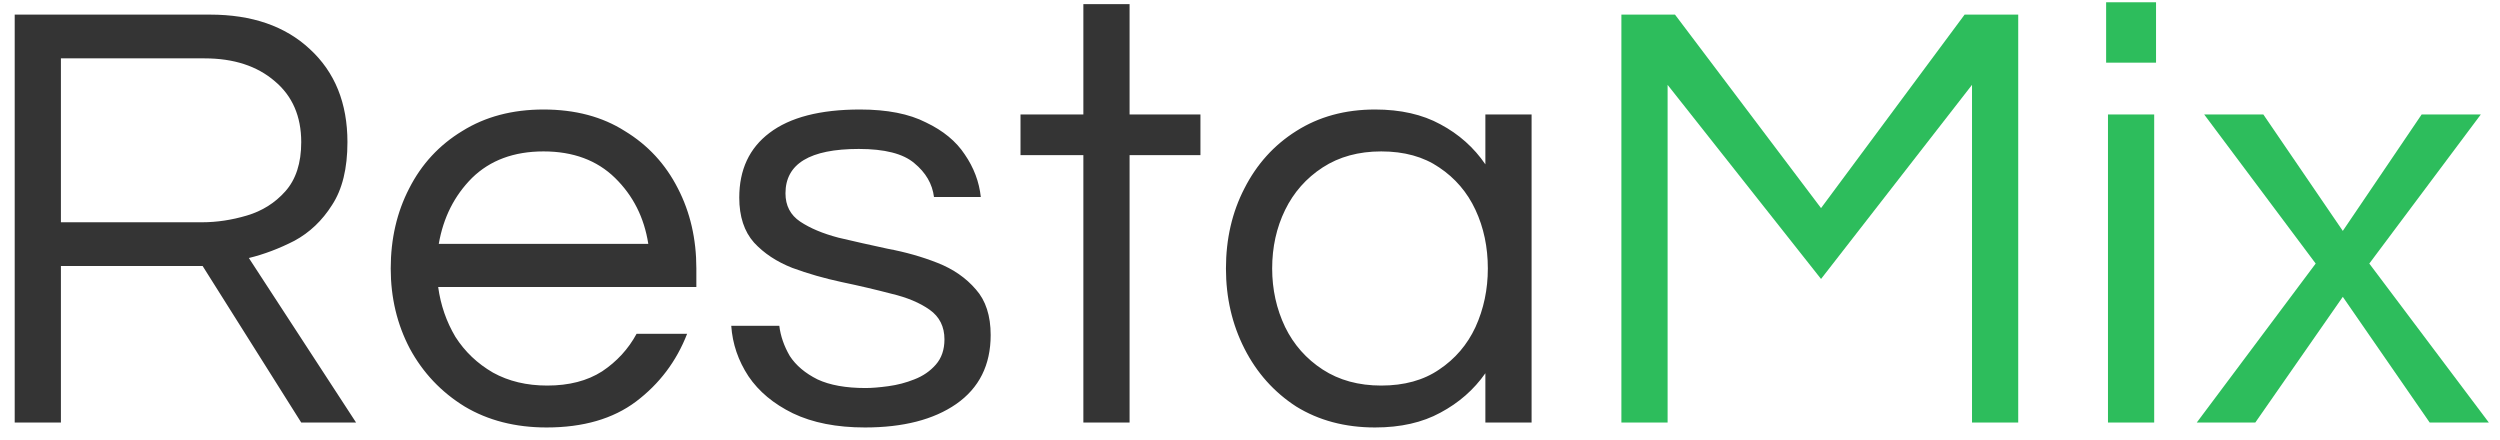
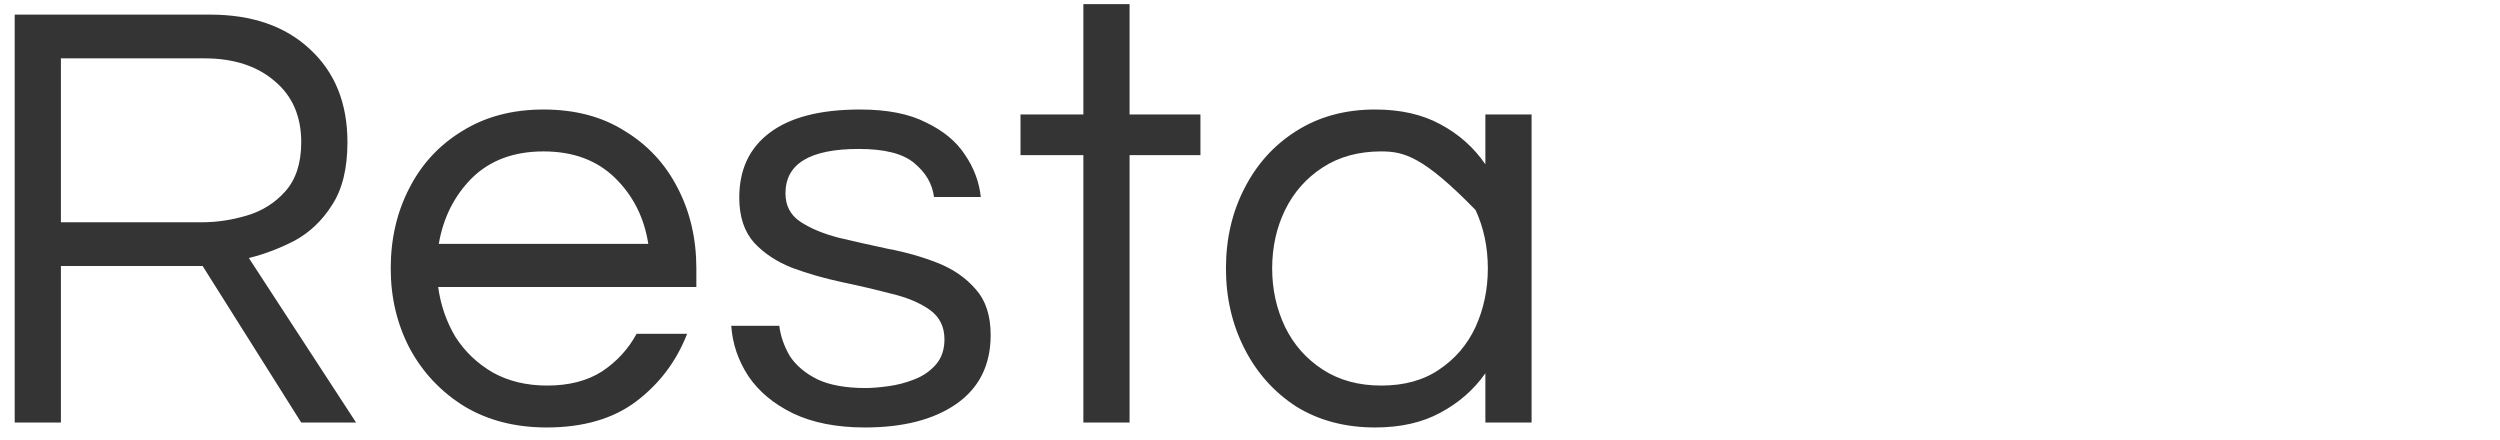
<svg xmlns="http://www.w3.org/2000/svg" width="142" height="25" viewBox="0 0 142 25" fill="none">
-   <path d="M0.835 24V0.83H11.93C14.31 0.83 16.2 1.483 17.6 2.79C19.023 4.097 19.735 5.858 19.735 8.075C19.735 9.568 19.443 10.758 18.86 11.645C18.3 12.532 17.588 13.208 16.725 13.675C15.862 14.118 14.998 14.445 14.135 14.655L20.225 24H17.11L11.51 15.11H3.46V24H0.835ZM3.46 12.625H11.475C12.315 12.625 13.167 12.497 14.03 12.24C14.893 11.983 15.617 11.528 16.2 10.875C16.807 10.198 17.11 9.265 17.11 8.075C17.11 6.605 16.608 5.45 15.605 4.61C14.602 3.747 13.272 3.315 11.615 3.315H3.46V12.625ZM31.048 24.28C29.275 24.28 27.723 23.883 26.393 23.09C25.063 22.273 24.025 21.177 23.278 19.8C22.555 18.423 22.193 16.907 22.193 15.25C22.193 13.57 22.543 12.053 23.243 10.7C23.943 9.323 24.946 8.238 26.253 7.445C27.56 6.628 29.1 6.22 30.873 6.22C32.67 6.22 34.21 6.628 35.493 7.445C36.8 8.238 37.803 9.323 38.503 10.7C39.203 12.053 39.553 13.57 39.553 15.25V16.3H24.888C25.028 17.327 25.355 18.272 25.868 19.135C26.405 19.975 27.116 20.652 28.003 21.165C28.89 21.655 29.916 21.9 31.083 21.9C32.32 21.9 33.358 21.632 34.198 21.095C35.038 20.535 35.691 19.823 36.158 18.96H39.028C38.421 20.523 37.453 21.807 36.123 22.81C34.816 23.79 33.125 24.28 31.048 24.28ZM24.923 13.85H36.823C36.59 12.357 35.96 11.108 34.933 10.105C33.906 9.102 32.553 8.6 30.873 8.6C29.193 8.6 27.84 9.102 26.813 10.105C25.81 11.108 25.18 12.357 24.923 13.85ZM49.13 24.28C47.52 24.28 46.155 24.012 45.035 23.475C43.939 22.938 43.099 22.238 42.515 21.375C41.932 20.488 41.605 19.532 41.535 18.505H44.265C44.335 19.088 44.534 19.66 44.86 20.22C45.21 20.757 45.735 21.2 46.435 21.55C47.135 21.877 48.045 22.04 49.165 22.04C49.515 22.04 49.947 22.005 50.46 21.935C50.974 21.865 51.464 21.737 51.93 21.55C52.42 21.363 52.829 21.083 53.155 20.71C53.482 20.337 53.645 19.858 53.645 19.275C53.645 18.552 53.365 17.992 52.805 17.595C52.245 17.198 51.522 16.895 50.635 16.685C49.749 16.452 48.804 16.23 47.8 16.02C46.82 15.81 45.887 15.542 45 15.215C44.114 14.865 43.39 14.387 42.83 13.78C42.27 13.15 41.99 12.298 41.99 11.225C41.99 9.638 42.562 8.413 43.705 7.55C44.872 6.663 46.587 6.22 48.85 6.22C50.39 6.22 51.639 6.465 52.595 6.955C53.575 7.422 54.31 8.028 54.8 8.775C55.314 9.522 55.617 10.327 55.71 11.19H53.05C52.957 10.443 52.584 9.802 51.93 9.265C51.3 8.728 50.25 8.46 48.78 8.46C46.004 8.46 44.615 9.3 44.615 10.98C44.615 11.68 44.895 12.217 45.455 12.59C46.015 12.963 46.739 13.267 47.625 13.5C48.512 13.71 49.445 13.92 50.425 14.13C51.429 14.317 52.374 14.585 53.26 14.935C54.147 15.285 54.87 15.787 55.43 16.44C55.99 17.07 56.27 17.933 56.27 19.03C56.27 20.733 55.617 22.04 54.31 22.95C53.027 23.837 51.3 24.28 49.13 24.28ZM61.535 24V8.81H57.965V6.5H61.535V0.235H64.16V6.5H68.185V8.81H64.16V24H61.535ZM78.104 24.28C76.401 24.28 74.908 23.883 73.624 23.09C72.364 22.273 71.384 21.177 70.684 19.8C69.984 18.423 69.634 16.907 69.634 15.25C69.634 13.57 69.984 12.053 70.684 10.7C71.384 9.323 72.364 8.238 73.624 7.445C74.908 6.628 76.401 6.22 78.104 6.22C79.551 6.22 80.788 6.5 81.814 7.06C82.864 7.62 83.716 8.378 84.369 9.335V6.5H86.994V24H84.369V21.2C83.716 22.133 82.864 22.88 81.814 23.44C80.788 24 79.551 24.28 78.104 24.28ZM78.454 21.9C79.761 21.9 80.858 21.597 81.744 20.99C82.654 20.383 83.343 19.578 83.809 18.575C84.276 17.548 84.509 16.44 84.509 15.25C84.509 14.037 84.276 12.928 83.809 11.925C83.343 10.922 82.654 10.117 81.744 9.51C80.858 8.903 79.761 8.6 78.454 8.6C77.171 8.6 76.063 8.903 75.129 9.51C74.196 10.117 73.484 10.922 72.994 11.925C72.504 12.928 72.259 14.037 72.259 15.25C72.259 16.44 72.504 17.548 72.994 18.575C73.484 19.578 74.196 20.383 75.129 20.99C76.063 21.597 77.171 21.9 78.454 21.9Z" fill="#343434" />
-   <path d="M92.095 24V0.83H95.14L103.435 11.82L111.59 0.83H114.635V24H112.01V4.82L103.435 15.845L94.72 4.82V24H92.095ZM119.628 3.56V0.13H122.463V3.56H119.628ZM119.733 24V6.5H122.358V24H119.733ZM124.776 24L131.531 14.97L125.196 6.5H128.556L133.071 13.115L137.551 6.5H140.911L134.576 14.97L141.366 24H138.006L133.071 16.86L128.101 24H124.776Z" fill="#2DBD5C" />
+   <path d="M0.835 24V0.83H11.93C14.31 0.83 16.2 1.483 17.6 2.79C19.023 4.097 19.735 5.858 19.735 8.075C19.735 9.568 19.443 10.758 18.86 11.645C18.3 12.532 17.588 13.208 16.725 13.675C15.862 14.118 14.998 14.445 14.135 14.655L20.225 24H17.11L11.51 15.11H3.46V24H0.835ZM3.46 12.625H11.475C12.315 12.625 13.167 12.497 14.03 12.24C14.893 11.983 15.617 11.528 16.2 10.875C16.807 10.198 17.11 9.265 17.11 8.075C17.11 6.605 16.608 5.45 15.605 4.61C14.602 3.747 13.272 3.315 11.615 3.315H3.46V12.625ZM31.048 24.28C29.275 24.28 27.723 23.883 26.393 23.09C25.063 22.273 24.025 21.177 23.278 19.8C22.555 18.423 22.193 16.907 22.193 15.25C22.193 13.57 22.543 12.053 23.243 10.7C23.943 9.323 24.946 8.238 26.253 7.445C27.56 6.628 29.1 6.22 30.873 6.22C32.67 6.22 34.21 6.628 35.493 7.445C36.8 8.238 37.803 9.323 38.503 10.7C39.203 12.053 39.553 13.57 39.553 15.25V16.3H24.888C25.028 17.327 25.355 18.272 25.868 19.135C26.405 19.975 27.116 20.652 28.003 21.165C28.89 21.655 29.916 21.9 31.083 21.9C32.32 21.9 33.358 21.632 34.198 21.095C35.038 20.535 35.691 19.823 36.158 18.96H39.028C38.421 20.523 37.453 21.807 36.123 22.81C34.816 23.79 33.125 24.28 31.048 24.28ZM24.923 13.85H36.823C36.59 12.357 35.96 11.108 34.933 10.105C33.906 9.102 32.553 8.6 30.873 8.6C29.193 8.6 27.84 9.102 26.813 10.105C25.81 11.108 25.18 12.357 24.923 13.85ZM49.13 24.28C47.52 24.28 46.155 24.012 45.035 23.475C43.939 22.938 43.099 22.238 42.515 21.375C41.932 20.488 41.605 19.532 41.535 18.505H44.265C44.335 19.088 44.534 19.66 44.86 20.22C45.21 20.757 45.735 21.2 46.435 21.55C47.135 21.877 48.045 22.04 49.165 22.04C49.515 22.04 49.947 22.005 50.46 21.935C50.974 21.865 51.464 21.737 51.93 21.55C52.42 21.363 52.829 21.083 53.155 20.71C53.482 20.337 53.645 19.858 53.645 19.275C53.645 18.552 53.365 17.992 52.805 17.595C52.245 17.198 51.522 16.895 50.635 16.685C49.749 16.452 48.804 16.23 47.8 16.02C46.82 15.81 45.887 15.542 45 15.215C44.114 14.865 43.39 14.387 42.83 13.78C42.27 13.15 41.99 12.298 41.99 11.225C41.99 9.638 42.562 8.413 43.705 7.55C44.872 6.663 46.587 6.22 48.85 6.22C50.39 6.22 51.639 6.465 52.595 6.955C53.575 7.422 54.31 8.028 54.8 8.775C55.314 9.522 55.617 10.327 55.71 11.19H53.05C52.957 10.443 52.584 9.802 51.93 9.265C51.3 8.728 50.25 8.46 48.78 8.46C46.004 8.46 44.615 9.3 44.615 10.98C44.615 11.68 44.895 12.217 45.455 12.59C46.015 12.963 46.739 13.267 47.625 13.5C48.512 13.71 49.445 13.92 50.425 14.13C51.429 14.317 52.374 14.585 53.26 14.935C54.147 15.285 54.87 15.787 55.43 16.44C55.99 17.07 56.27 17.933 56.27 19.03C56.27 20.733 55.617 22.04 54.31 22.95C53.027 23.837 51.3 24.28 49.13 24.28ZM61.535 24V8.81H57.965V6.5H61.535V0.235H64.16V6.5H68.185V8.81H64.16V24H61.535ZM78.104 24.28C76.401 24.28 74.908 23.883 73.624 23.09C72.364 22.273 71.384 21.177 70.684 19.8C69.984 18.423 69.634 16.907 69.634 15.25C69.634 13.57 69.984 12.053 70.684 10.7C71.384 9.323 72.364 8.238 73.624 7.445C74.908 6.628 76.401 6.22 78.104 6.22C79.551 6.22 80.788 6.5 81.814 7.06C82.864 7.62 83.716 8.378 84.369 9.335V6.5H86.994V24H84.369V21.2C83.716 22.133 82.864 22.88 81.814 23.44C80.788 24 79.551 24.28 78.104 24.28ZM78.454 21.9C79.761 21.9 80.858 21.597 81.744 20.99C82.654 20.383 83.343 19.578 83.809 18.575C84.276 17.548 84.509 16.44 84.509 15.25C84.509 14.037 84.276 12.928 83.809 11.925C80.858 8.903 79.761 8.6 78.454 8.6C77.171 8.6 76.063 8.903 75.129 9.51C74.196 10.117 73.484 10.922 72.994 11.925C72.504 12.928 72.259 14.037 72.259 15.25C72.259 16.44 72.504 17.548 72.994 18.575C73.484 19.578 74.196 20.383 75.129 20.99C76.063 21.597 77.171 21.9 78.454 21.9Z" fill="#343434" />
</svg>